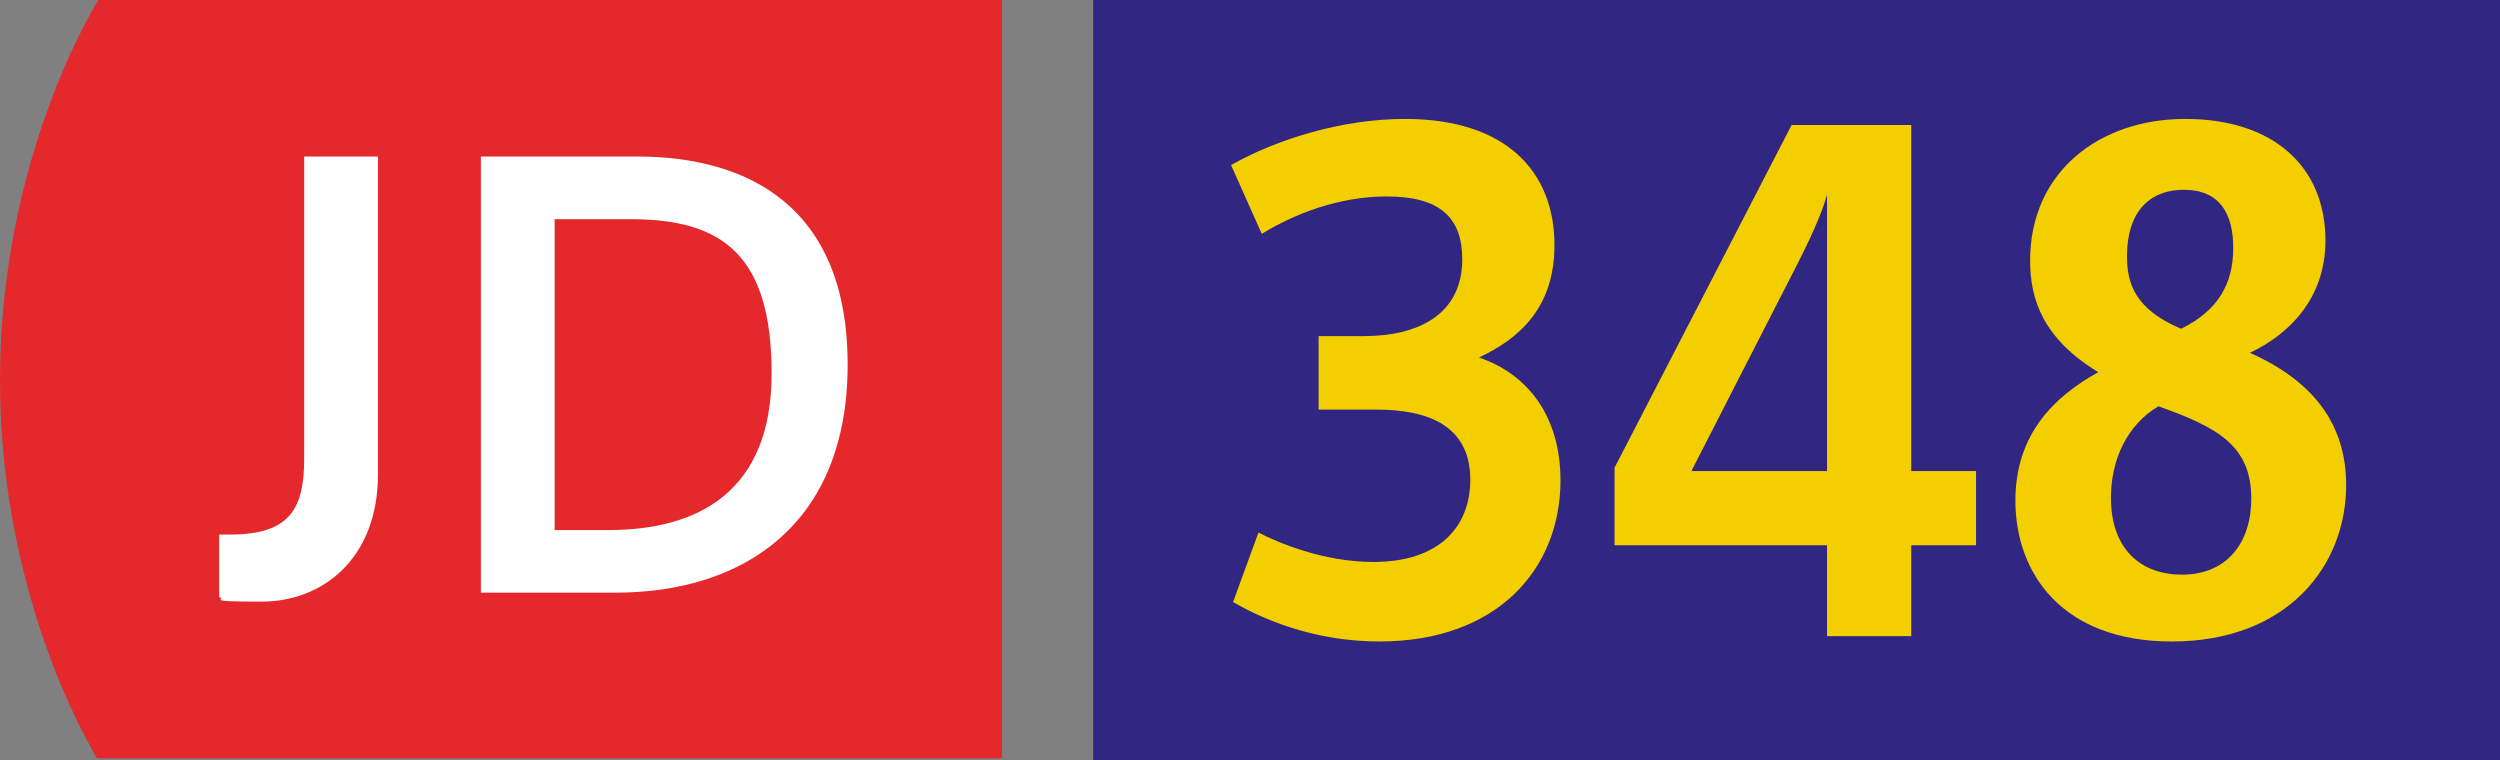
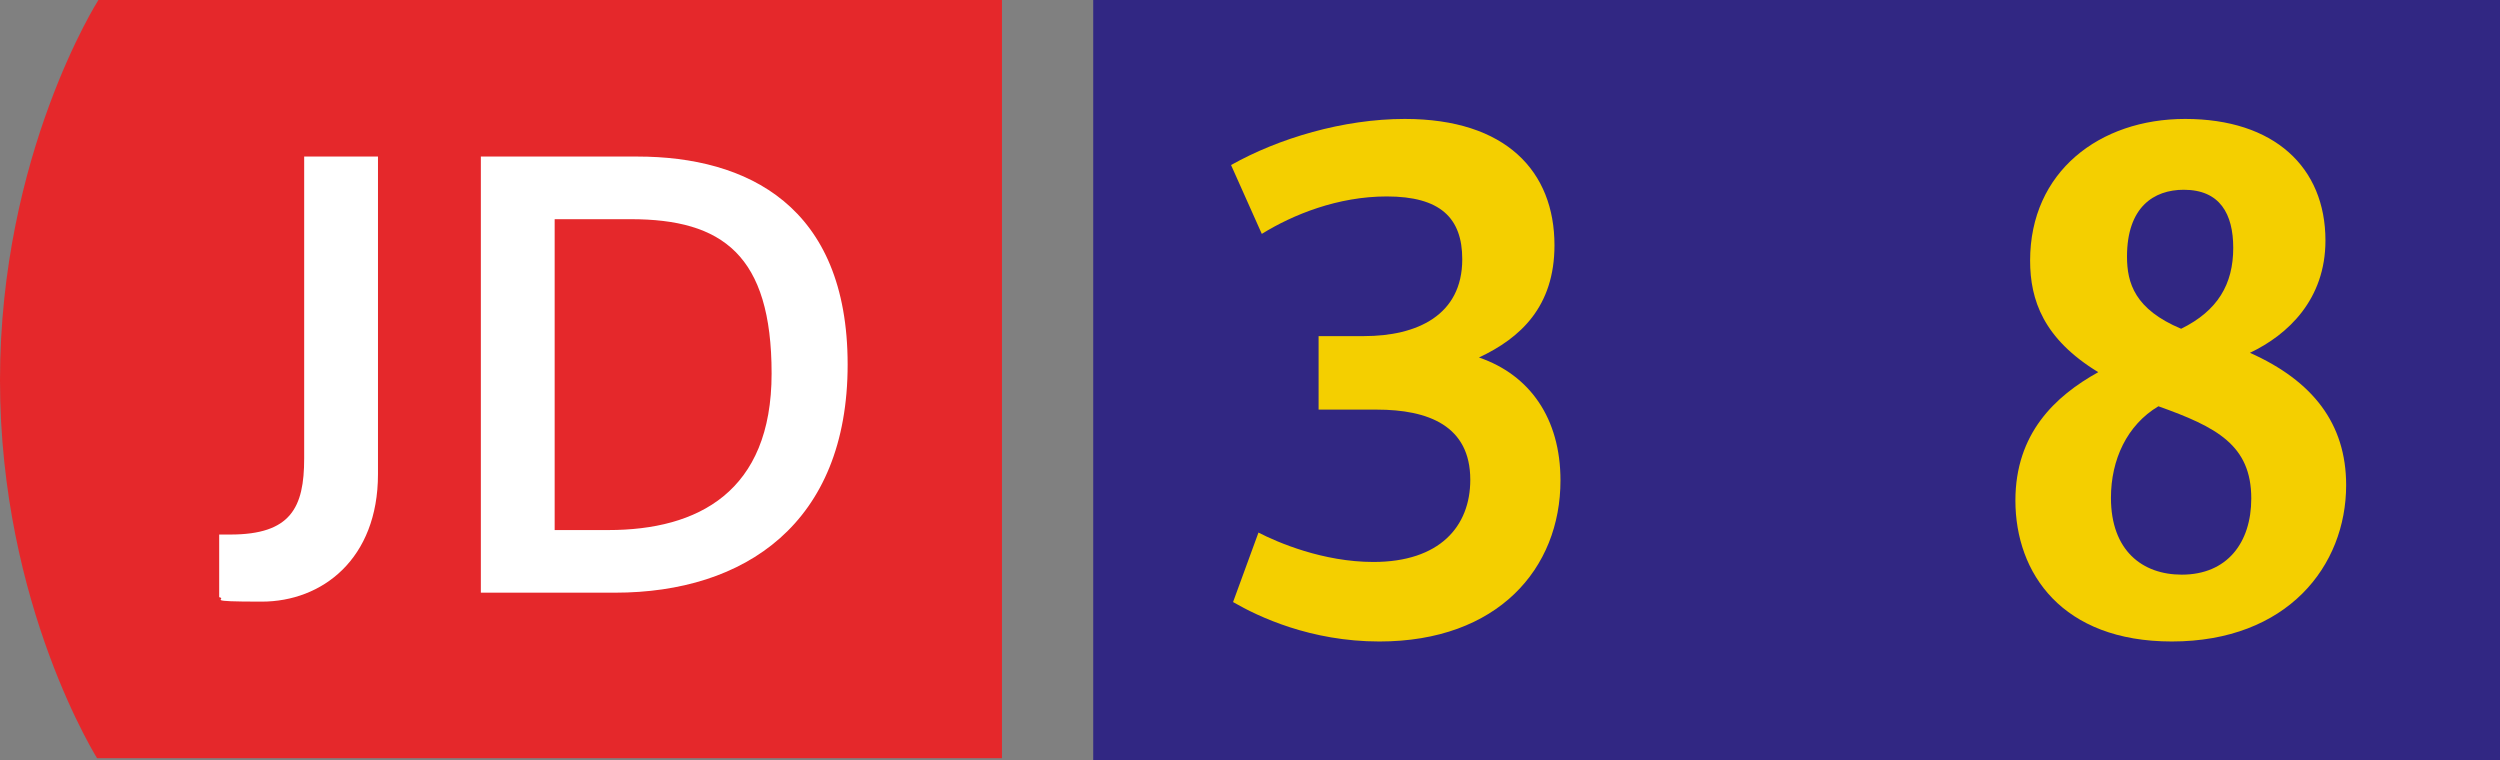
<svg xmlns="http://www.w3.org/2000/svg" xmlns:xlink="http://www.w3.org/1999/xlink" version="1.1" id="Calque_1" x="0px" y="0px" viewBox="0 0 328.765 100" style="enable-background:new 0 0 328.765 100;" xml:space="preserve">
  <rect x="0" y="0" width="328.765" height="100" fill="#808080" stroke="none" />
  <g id="JD348">
    <g>
      <g>
        <g>
          <defs>
            <rect id="SVGID_1_" width="131.765" height="99.706" />
          </defs>
          <clipPath id="SVGID_00000140730957732094161670000008621248642188272549_">
            <use xlink:href="#SVGID_1_" style="overflow:visible;" />
          </clipPath>
          <g style="clip-path:url(#SVGID_00000140730957732094161670000008621248642188272549_);">
            <path style="fill:#E5282B;" d="M12.941,0C12.941,0,0,20.294,0,50s12.941,50,12.941,50h118.824V0H12.941z" />
            <path style="fill:#FFFFFF;" d="M28.824,70.294c0.588,0,1.176,0,1.471,0c7.941,0,9.706-3.529,9.706-10V20.588h9.706v41.765       c0,11.176-7.353,16.765-15.294,16.765S30,78.824,28.824,78.529V70.294z" />
            <path style="fill:#FFFFFF;" d="M63.235,20.588h20.588c14.412,0,27.647,6.471,27.647,27.353s-13.529,30-30.588,30H63.235       C63.235,77.941,63.235,20.588,63.235,20.588z M80,69.706c11.765,0,21.471-5,21.471-20.588S95,28.824,82.941,28.824h-10v40.882       H80z" />
          </g>
        </g>
      </g>
    </g>
    <rect x="143.765" style="fill:#312783;" width="185" height="100" />
    <g>
      <path style="fill:#F4CF00;" d="M165.496,70.035c2.548,1.318,8.522,3.866,15.114,3.866c8.7,0,12.741-4.656,12.741-10.808    c0-7.117-5.538-9.226-12.302-9.226h-7.646V44.2h5.974c6.942,0,12.919-2.723,12.919-10.105c0-5.449-2.901-8.261-9.929-8.261    c-6.417,0-12.305,2.372-16.432,4.923l-4.044-9.053c6.239-3.513,14.763-6.063,22.849-6.063c13.356,0,19.683,6.942,19.683,16.61    c0,8.082-4.484,12.213-9.929,14.76c6.678,2.286,10.719,7.996,10.719,16.171c0,11.598-8.261,21.177-23.814,21.177    c-9.05,0-15.904-3.251-19.244-5.184L165.496,70.035z" />
-       <path style="fill:#F4CF00;" d="M212.322,61.511l23.288-45.077h15.728V61.95h8.522v9.754h-8.522v11.951h-11.072V71.704h-27.944    V61.511z M240.266,61.95V25.573c-0.615,2.372-2.197,5.885-4.57,10.455l-13.27,25.922H240.266z" />
      <path style="fill:#F4CF00;" d="M275.933,48.944c-7.206-4.392-8.961-9.49-8.961-14.674c0-11.687,9.137-18.629,20.384-18.629    c11.687,0,18.454,6.328,18.454,15.993c0,7.735-4.92,12.391-9.929,14.763c8.261,3.691,12.652,9.315,12.652,17.4    c0,10.633-7.732,20.562-22.935,20.562c-14.41,0-20.56-8.964-20.56-18.543C265.039,57.03,270.223,52.11,275.933,48.944z     M286.917,75.57c5.977,0,9.139-4.216,9.139-10.016c0-7.031-4.57-9.404-12.213-12.127c-4.13,2.459-6.241,7.028-6.241,12.038    C277.602,72.408,281.733,75.57,286.917,75.57z M293.684,32.601c0-4.481-1.758-7.646-6.503-7.646c-3.955,0-7.468,2.286-7.468,8.789    c0,3.513,1.054,6.942,7.117,9.49C291.662,40.862,293.684,37.346,293.684,32.601z" />
    </g>
  </g>
</svg>